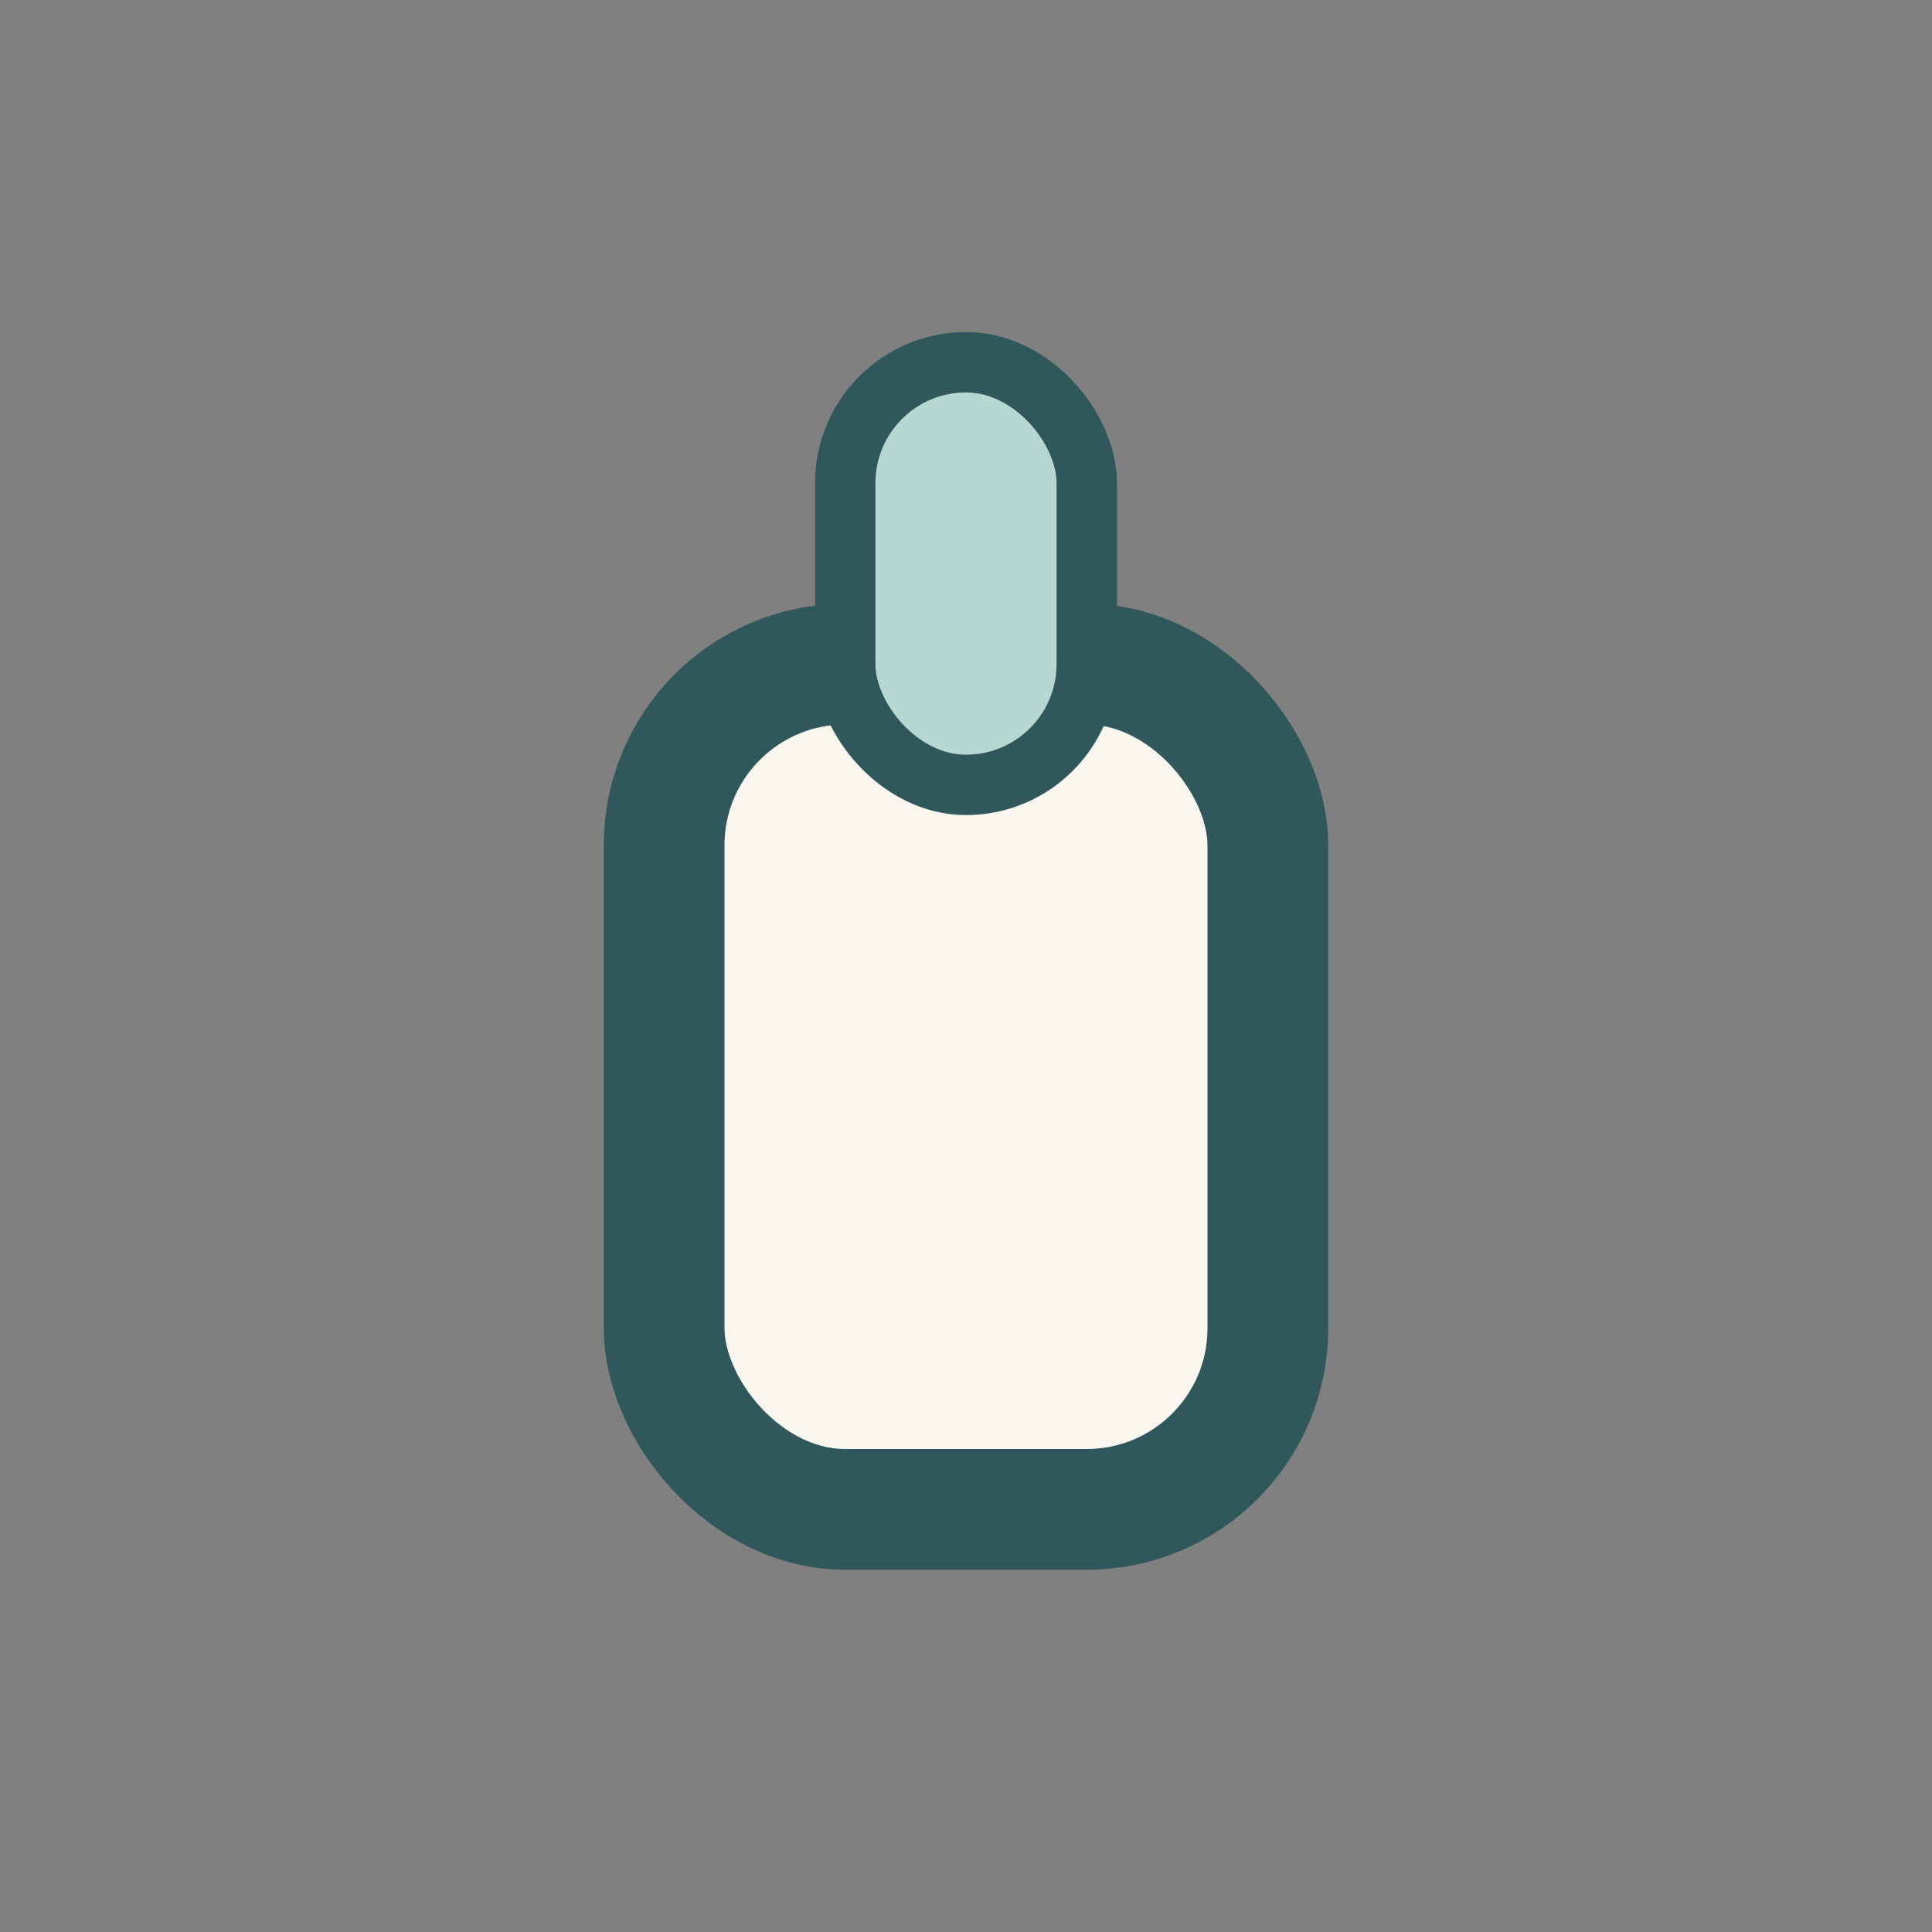
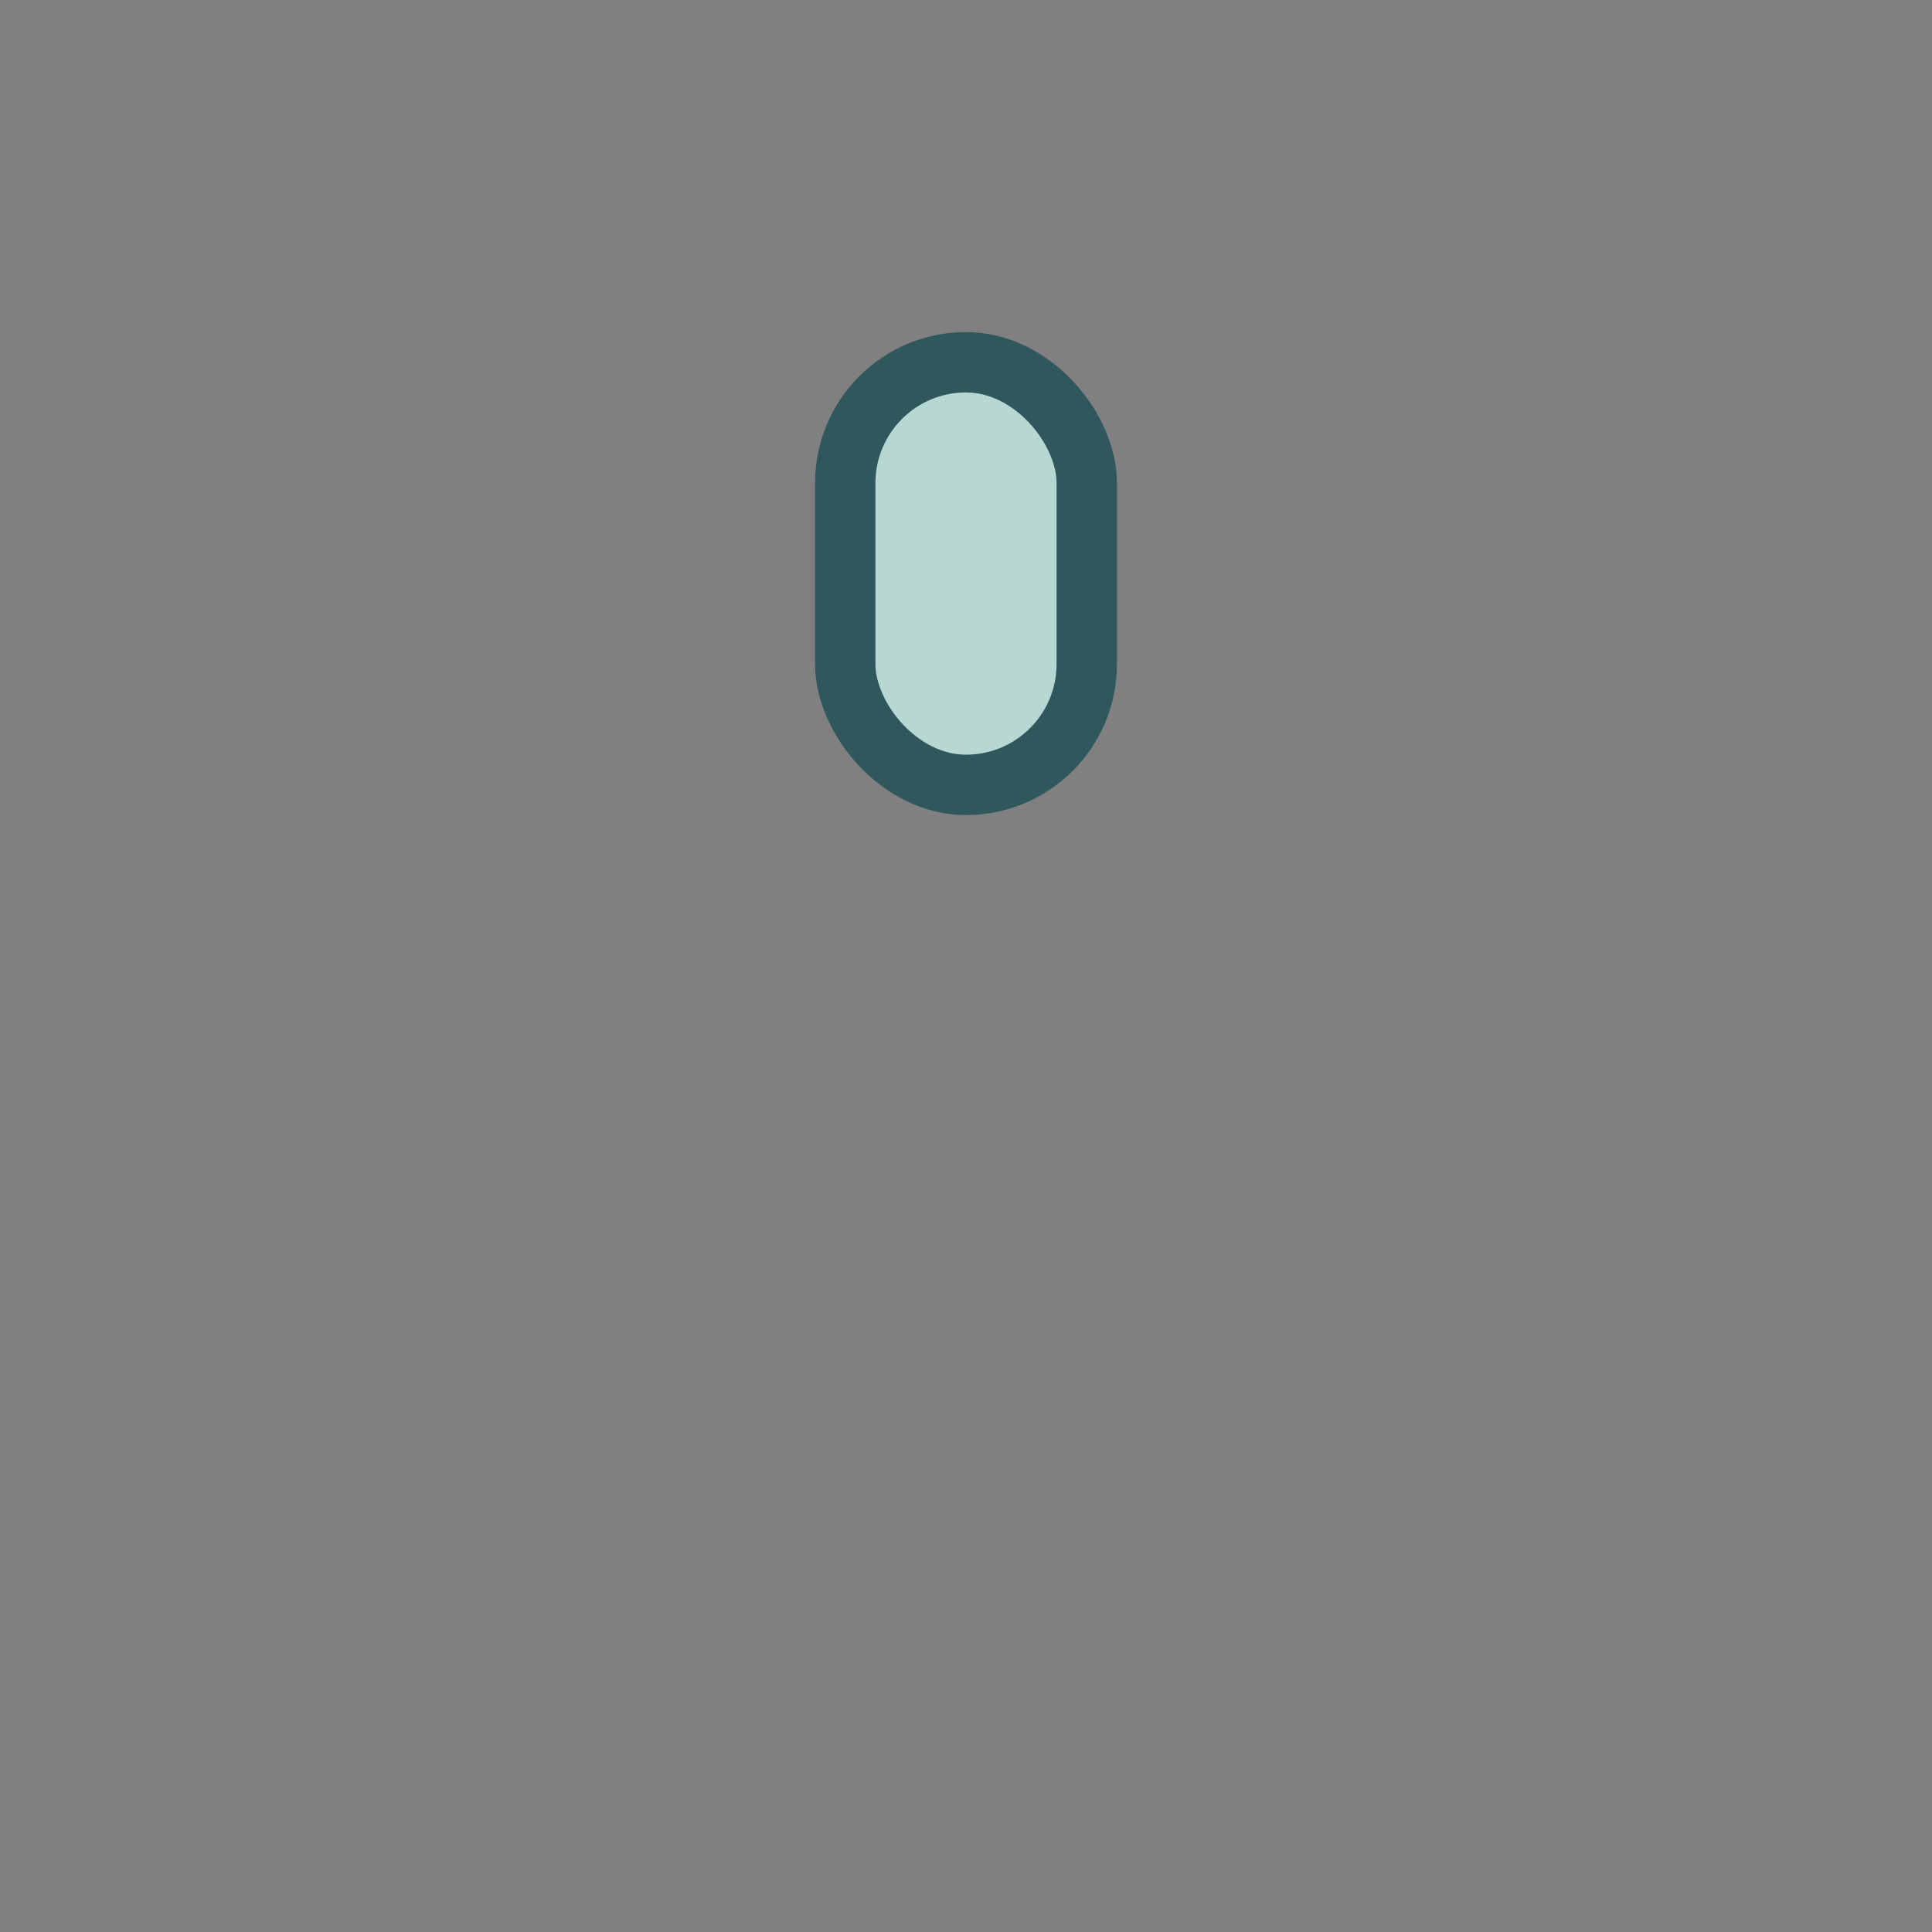
<svg xmlns="http://www.w3.org/2000/svg" width="32" height="32" viewBox="0 0 32 32">
  <rect x="0" y="0" width="32" height="32" fill="#808080" stroke="none" />
-   <rect x="11" y="11" width="10" height="14" rx="3" fill="#F9F6F0" stroke="#30575C" stroke-width="2" />
  <rect x="14" y="6" width="4" height="7" rx="2" fill="#B6D7D2" stroke="#30575C" stroke-width="1" />
</svg>